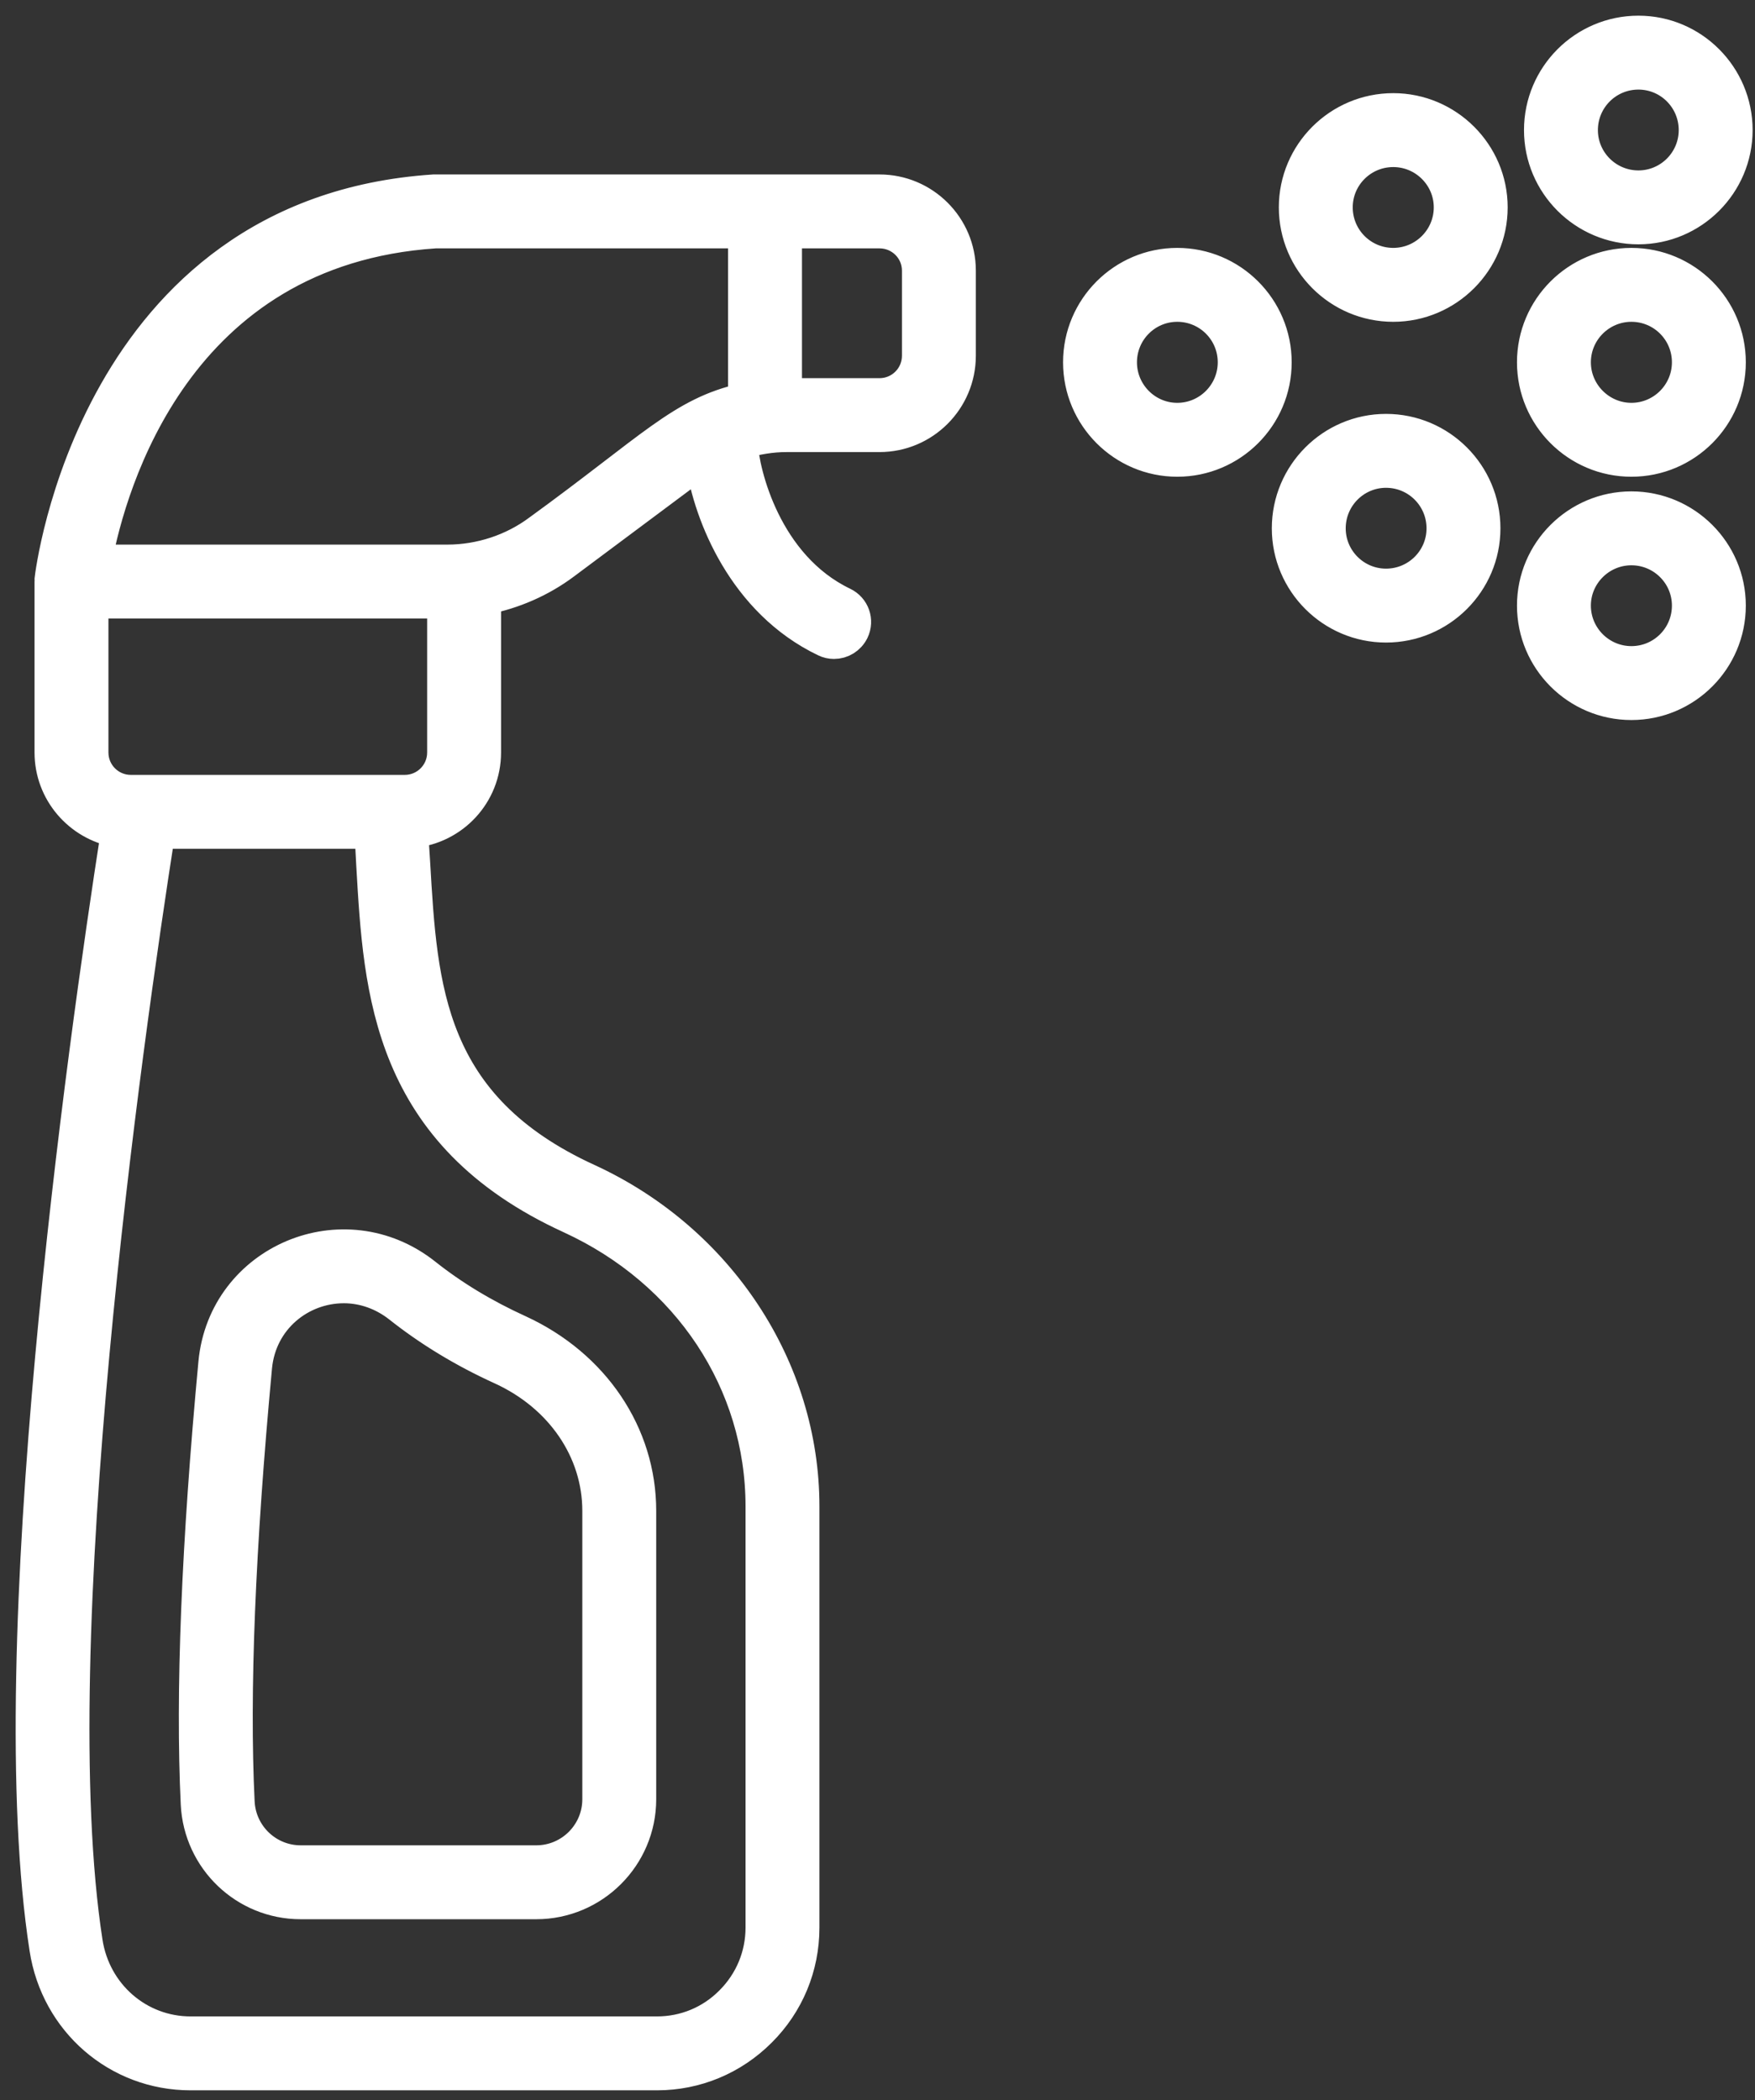
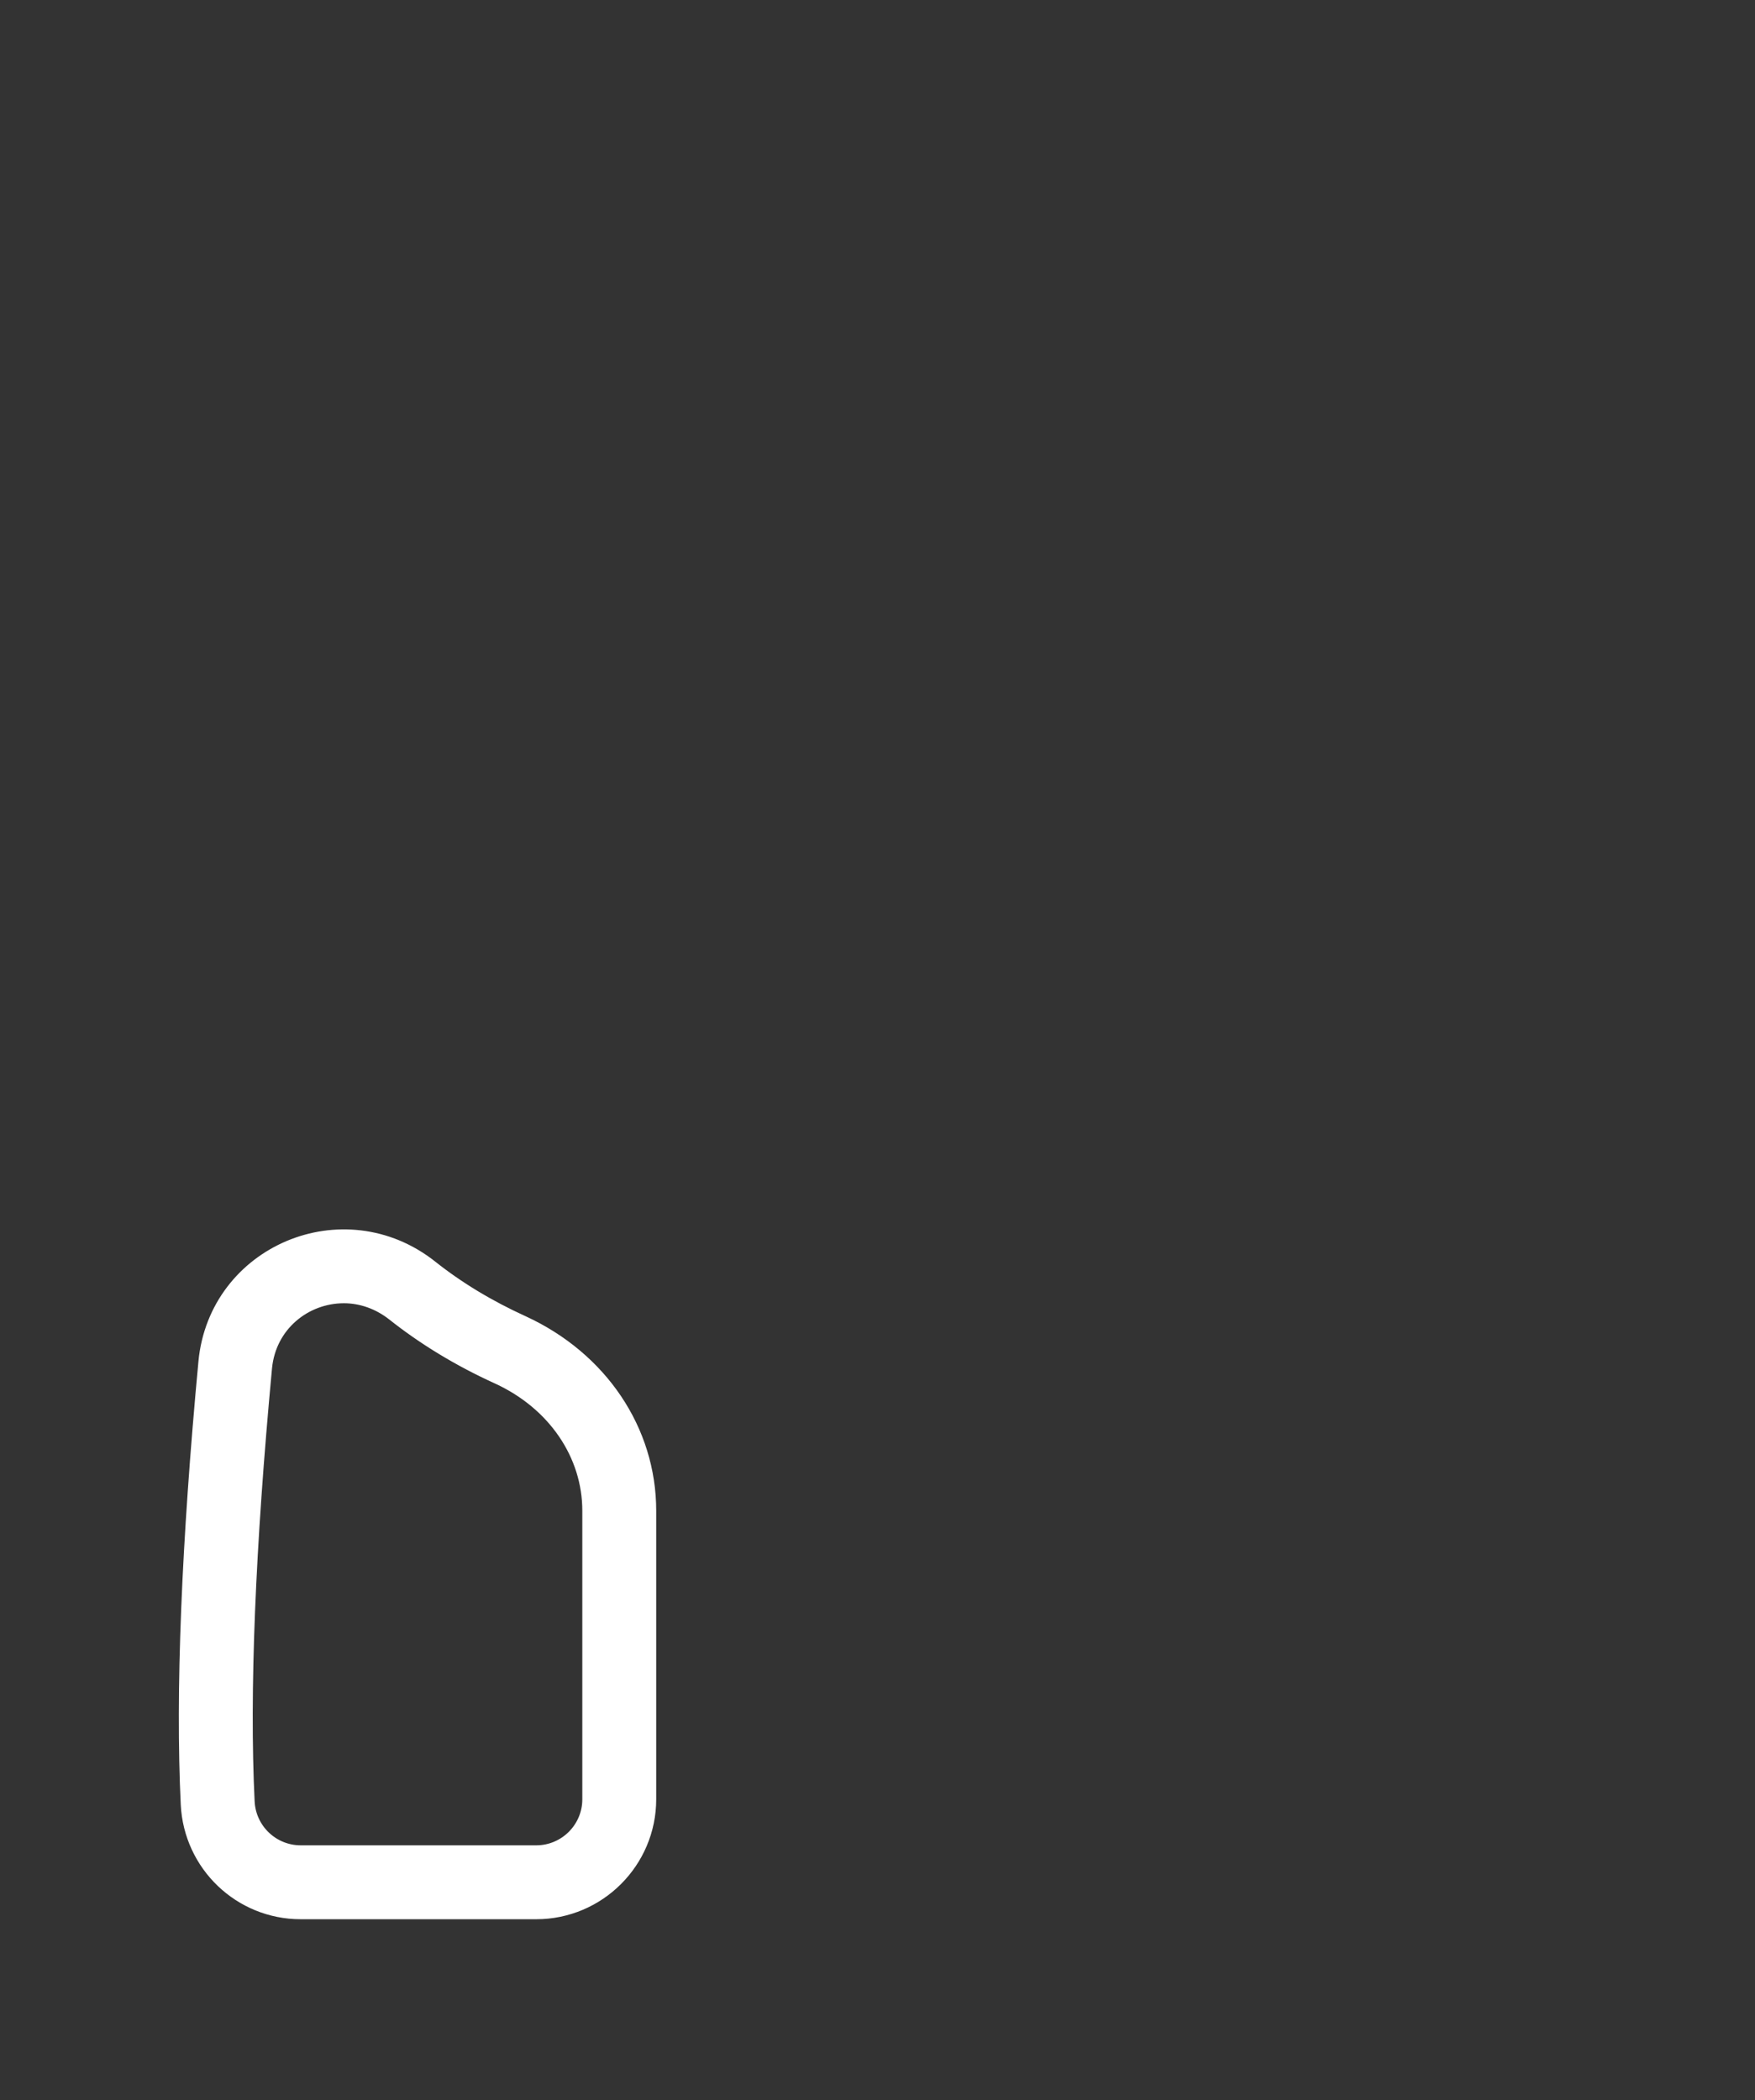
<svg xmlns="http://www.w3.org/2000/svg" width="56" height="67" viewBox="0 0 56 67" fill="none">
  <rect x="0" y="0" width="56" height="67" fill="#333333" stroke="none" />
  <path d="M16.568 42.45C15.448 41.941 14.443 41.33 13.58 40.644C10.966 38.573 7.143 40.196 6.83 43.476C6.287 49.275 6.097 54.008 6.267 57.553C6.355 59.332 7.815 60.731 9.594 60.731H17.111C18.945 60.731 20.439 59.237 20.439 57.403V48.202C20.439 45.751 18.958 43.55 16.568 42.45ZM19.081 57.403C19.081 58.49 18.198 59.373 17.111 59.373H9.594C8.542 59.373 7.672 58.544 7.625 57.485C7.455 54.008 7.645 49.343 8.182 43.605C8.331 42.084 9.594 41.079 10.973 41.079C11.597 41.079 12.215 41.296 12.738 41.71C13.689 42.464 14.782 43.13 16.005 43.686C17.899 44.556 19.081 46.287 19.081 48.202V57.403H19.081Z" fill="white" stroke="white" />
-   <path d="M28.065 6.066H13.838C2.98 6.792 1.615 18.364 1.602 18.486C1.602 18.493 1.608 18.506 1.608 18.52C1.608 18.533 1.602 18.54 1.602 18.554V24.007C1.602 25.27 2.518 26.316 3.72 26.533C2.661 33.323 -0.055 52.568 1.439 62.17C1.798 64.499 3.747 66.19 6.083 66.19H20.962C22.211 66.19 23.386 65.701 24.275 64.811C25.158 63.929 25.647 62.754 25.647 61.498V48.059C25.647 43.638 22.945 39.544 18.762 37.622C13.675 35.293 13.458 31.531 13.227 27.544C13.207 27.212 13.186 26.886 13.159 26.553C14.463 26.431 15.488 25.344 15.488 24.007V19.11C16.398 18.927 17.261 18.554 18.008 17.997L22.177 14.887C22.238 14.839 22.313 14.805 22.381 14.765C22.632 16.435 23.725 19.212 26.319 20.455C26.415 20.503 26.516 20.523 26.611 20.523C26.869 20.523 27.107 20.381 27.229 20.136C27.392 19.796 27.25 19.396 26.91 19.233C24.432 18.044 23.725 15.084 23.678 14.14C24.14 14.004 24.615 13.923 25.097 13.923H28.065C29.484 13.923 30.638 12.768 30.638 11.349V8.633C30.638 7.22 29.484 6.066 28.065 6.066ZM18.191 38.858C21.953 40.583 24.289 44.107 24.289 48.059V61.498C24.289 62.387 23.943 63.222 23.311 63.854C22.686 64.486 21.851 64.832 20.962 64.832H6.083C4.426 64.832 3.034 63.623 2.776 61.959C1.31 52.473 4.053 33.167 5.085 26.58H11.808C11.835 26.927 11.849 27.273 11.869 27.626C12.1 31.639 12.365 36.189 18.191 38.858ZM14.13 24.007C14.13 24.679 13.587 25.222 12.915 25.222H4.175C3.503 25.222 2.96 24.679 2.96 24.007V19.233H14.13V24.007H14.13ZM23.732 12.721C21.749 13.162 20.812 14.282 17.193 16.91C16.358 17.535 15.319 17.875 14.273 17.875H3.075C3.537 15.437 5.628 7.974 13.886 7.424H23.732V12.721ZM29.28 11.349C29.28 12.021 28.737 12.565 28.065 12.565H25.09V7.424H28.065C28.737 7.424 29.28 7.967 29.28 8.633V11.349ZM37.565 8.409C35.833 8.409 34.421 9.821 34.421 11.559C34.421 13.298 35.833 14.71 37.565 14.71C39.303 14.71 40.716 13.298 40.716 11.559C40.716 9.821 39.303 8.409 37.565 8.409ZM37.565 13.352C36.58 13.352 35.779 12.544 35.779 11.559C35.779 10.568 36.58 9.767 37.565 9.767C38.556 9.767 39.357 10.568 39.357 11.559C39.357 12.544 38.556 13.352 37.565 13.352ZM44.457 3.472C42.719 3.472 41.306 4.884 41.306 6.616C41.306 8.354 42.719 9.767 44.457 9.767C46.189 9.767 47.608 8.354 47.608 6.616C47.608 4.884 46.189 3.472 44.457 3.472ZM44.457 8.409C43.466 8.409 42.664 7.607 42.664 6.616C42.664 5.631 43.466 4.83 44.457 4.83C45.442 4.83 46.25 5.631 46.25 6.616C46.25 7.607 45.442 8.409 44.457 8.409ZM52.056 8.409C50.318 8.409 48.905 9.821 48.905 11.559C48.905 13.298 50.318 14.71 52.056 14.71C53.794 14.71 55.207 13.298 55.207 11.559C55.207 9.821 53.794 8.409 52.056 8.409ZM52.056 13.352C51.071 13.352 50.263 12.544 50.263 11.559C50.263 10.568 51.071 9.767 52.056 9.767C53.047 9.767 53.849 10.568 53.849 11.559C53.849 12.544 53.047 13.352 52.056 13.352ZM52.28 1C50.542 1 49.129 2.412 49.129 4.151C49.129 5.882 50.542 7.295 52.28 7.295C54.012 7.295 55.424 5.882 55.424 4.151C55.424 2.412 54.012 1 52.28 1ZM52.28 5.937C51.289 5.937 50.487 5.135 50.487 4.151C50.487 3.159 51.289 2.358 52.28 2.358C53.265 2.358 54.066 3.159 54.066 4.151C54.066 5.135 53.265 5.937 52.28 5.937ZM44.226 13.705C42.495 13.705 41.082 15.118 41.082 16.856C41.082 18.588 42.495 20 44.226 20C45.965 20 47.377 18.588 47.377 16.856C47.377 15.118 45.965 13.705 44.226 13.705ZM44.226 18.642C43.242 18.642 42.44 17.841 42.44 16.856C42.44 15.865 43.242 15.063 44.226 15.063C45.218 15.063 46.019 15.865 46.019 16.856C46.019 17.841 45.218 18.642 44.226 18.642ZM52.056 16.177C50.318 16.177 48.905 17.59 48.905 19.321C48.905 21.059 50.318 22.472 52.056 22.472C53.794 22.472 55.207 21.059 55.207 19.321C55.207 17.59 53.794 16.177 52.056 16.177ZM52.056 21.114C51.071 21.114 50.263 20.312 50.263 19.321C50.263 18.337 51.071 17.535 52.056 17.535C53.047 17.535 53.849 18.337 53.849 19.321C53.849 20.312 53.047 21.114 52.056 21.114Z" fill="white" stroke="white" />
</svg>